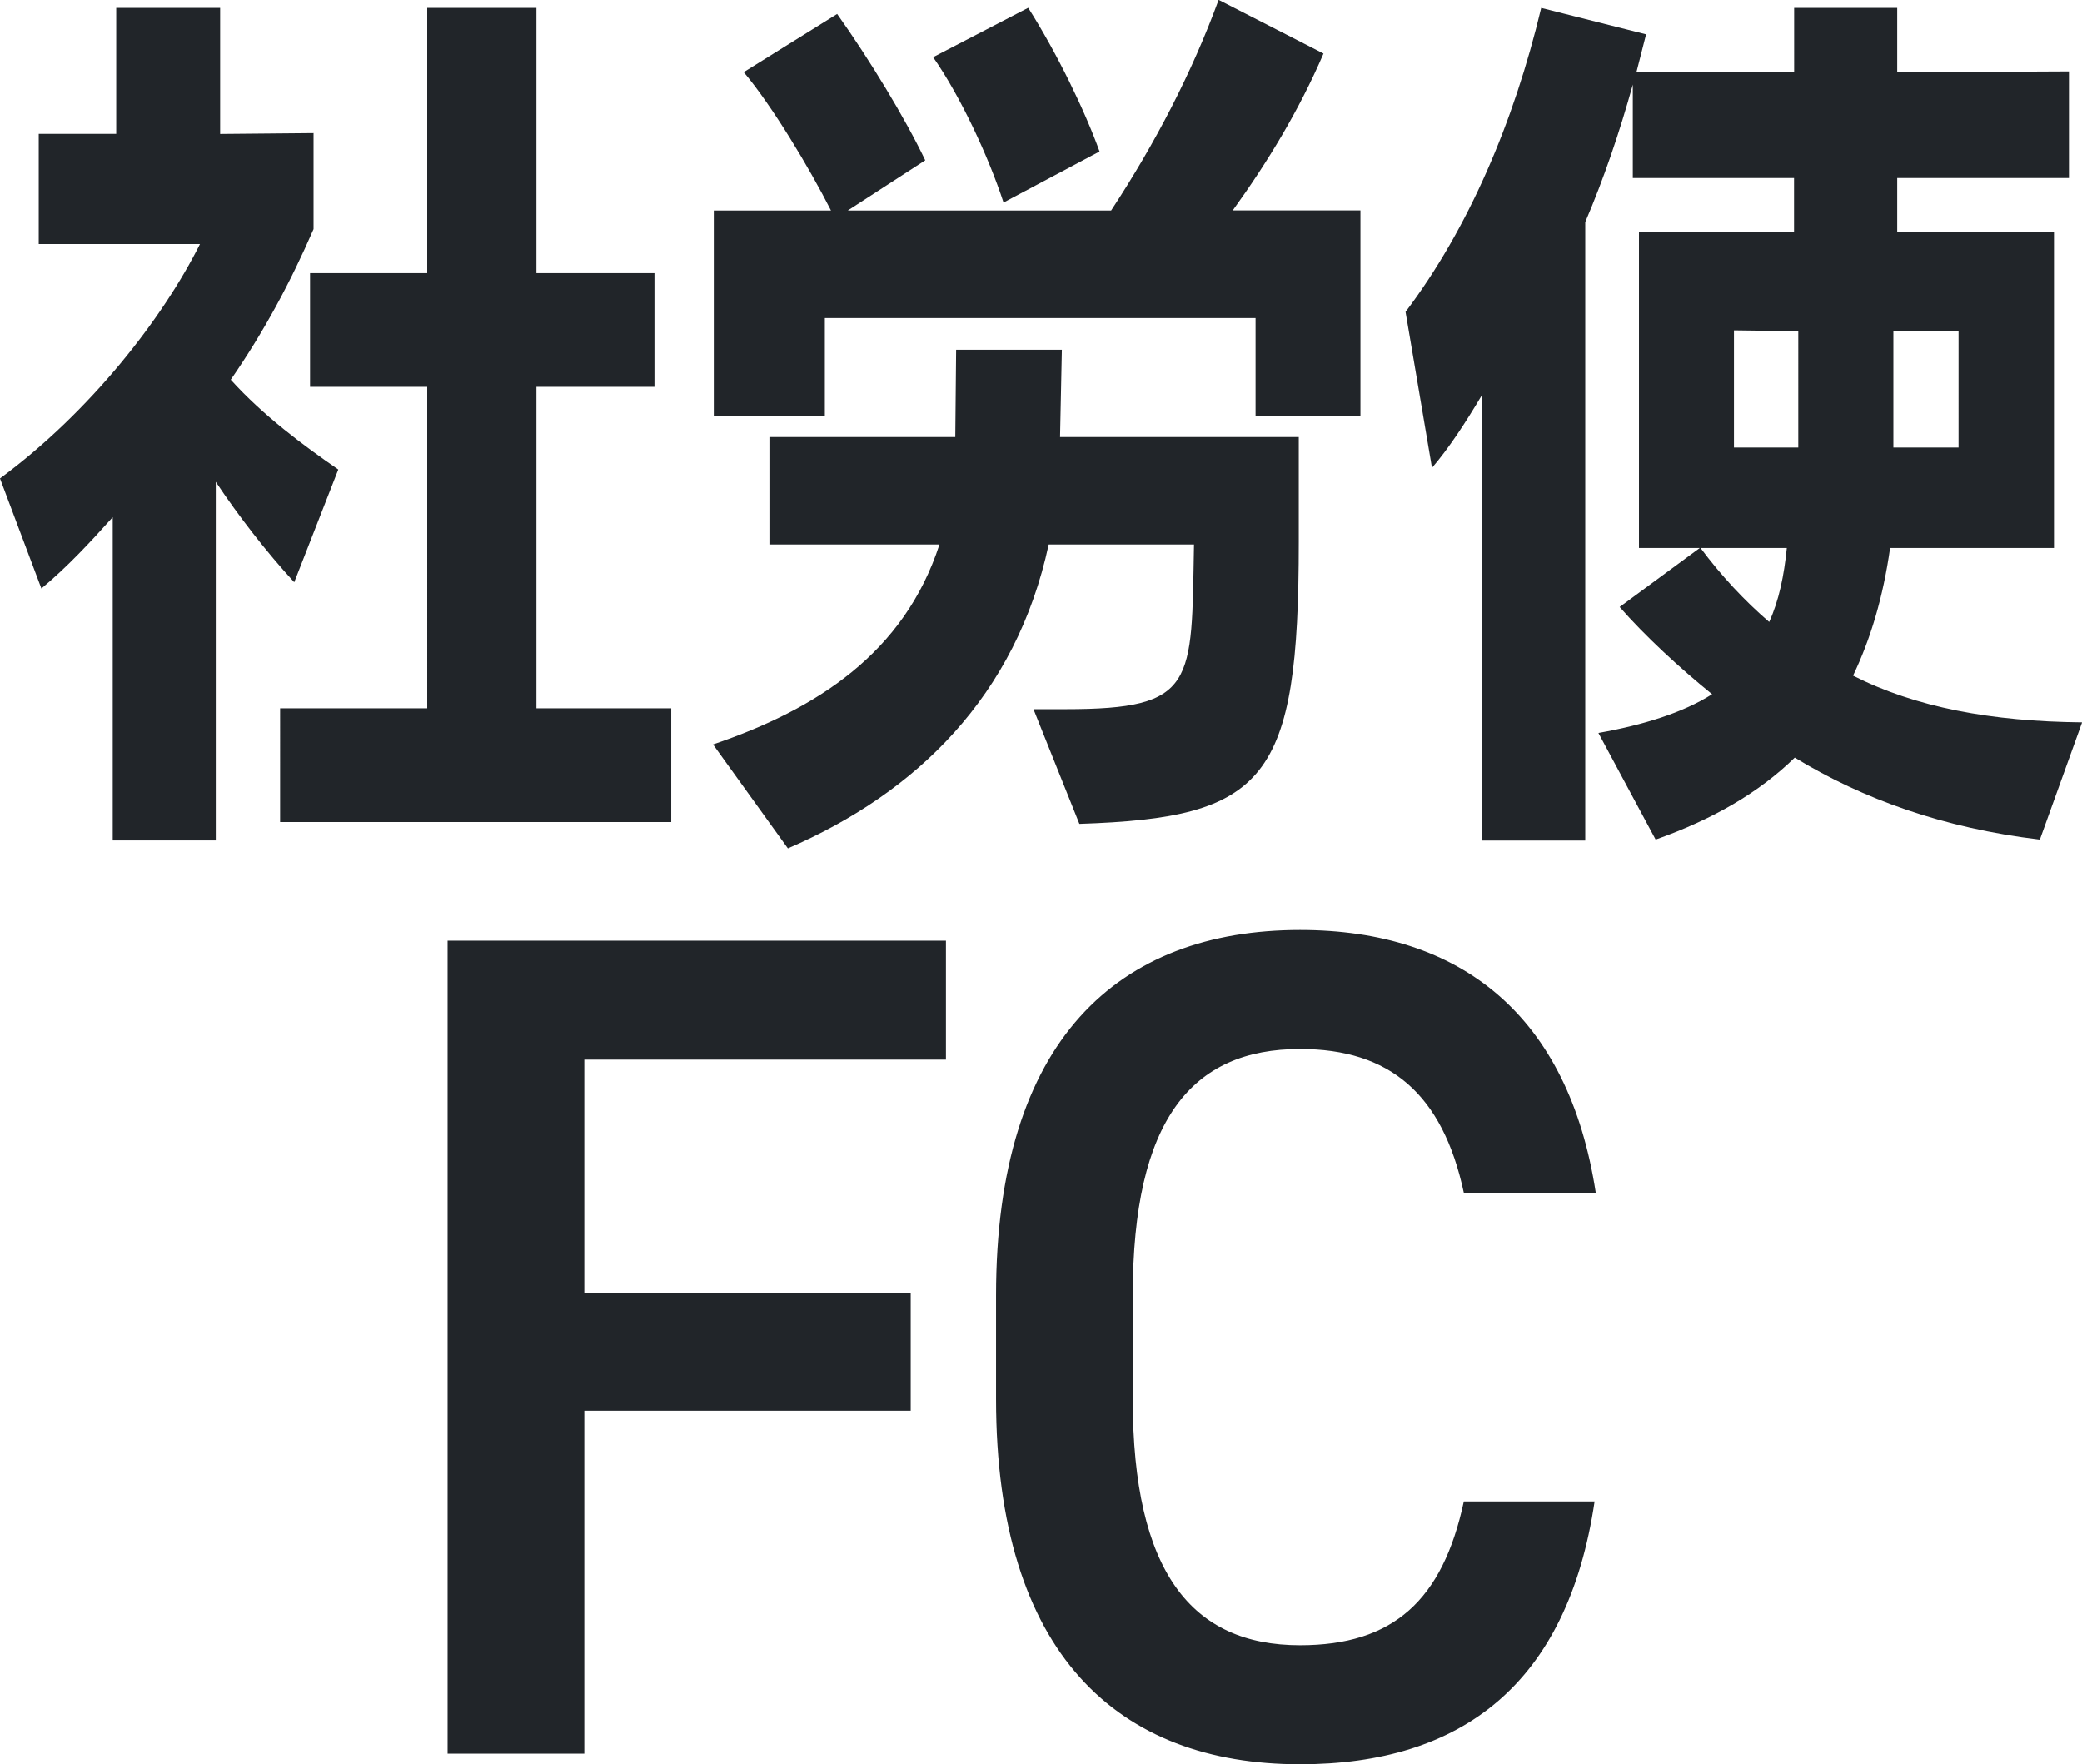
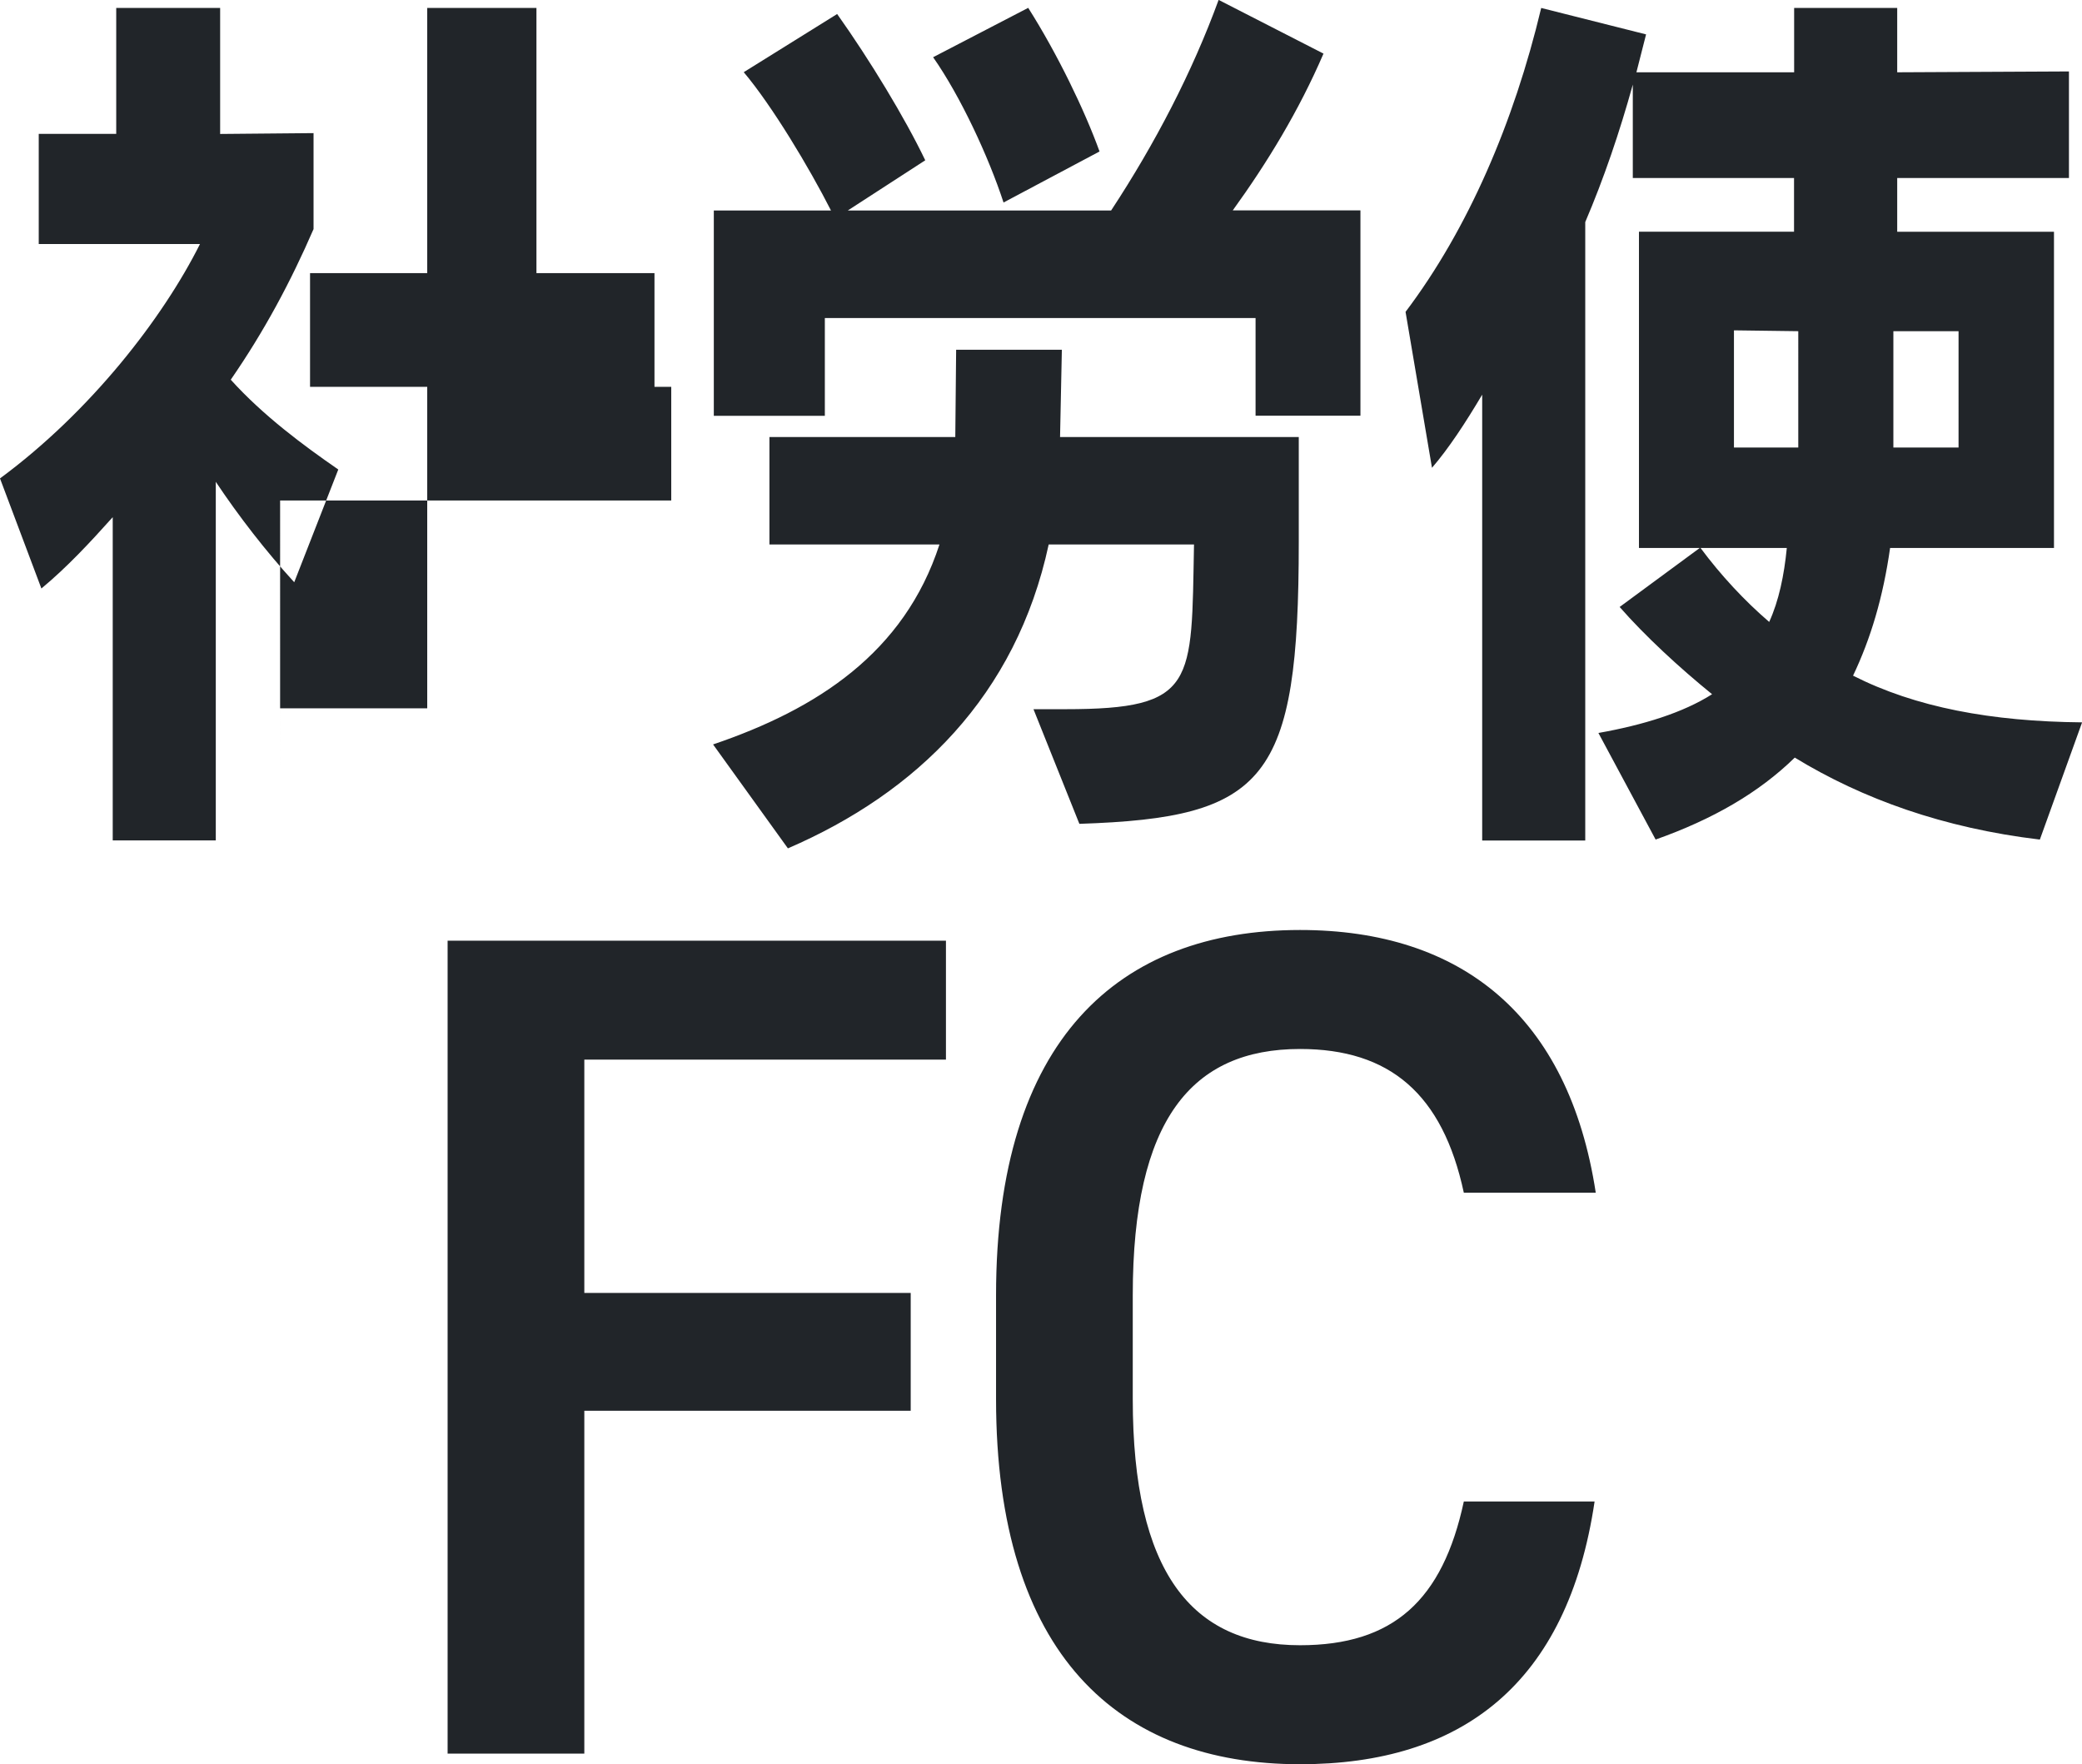
<svg xmlns="http://www.w3.org/2000/svg" data-name="レイヤー 2" viewBox="0 0 196.15 166.19">
-   <path d="M10.62 79.18V48.72c-2.16 2.41-4.32 4.73-6.72 6.72L0 45.07c8.55-6.31 15.35-15.11 18.84-22.08H3.65V12.61h7.3V.75h9.79v11.87l8.8-.08v9.04c-2.16 4.98-4.65 9.63-7.8 14.19 3.07 3.4 6.89 6.22 10.13 8.46l-4.15 10.62c-2.66-2.9-5.23-6.22-7.39-9.46v33.78h-9.71Zm15.77-1.74V66.73h13.86V36.44H29.21V25.73h11.04V.75h10.29v24.98h11.12v10.71H50.54v30.29h12.7v10.71H26.39Zm70.99-10.63h2.99c12.37 0 11.87-2.41 12.12-15.52H98.8c-3.07 14.27-12.45 23.4-24.57 28.63l-7.05-9.79c9.79-3.32 18.01-8.63 21.33-18.84H72.49V41.17H90l.08-8.22h9.96l-.17 8.22h22.49v9.88c0 22.49-3.07 25.98-20.67 26.56l-4.32-10.79Zm20.91-27.64v-9.21H77.71v9.21H67.25V19.83h11.04c-2.07-4.07-5.56-9.88-8.22-13.03l8.8-5.48c3.07 4.32 6.39 9.79 8.3 13.78l-7.3 4.73h24.81c4.15-6.31 7.64-13.03 10.13-19.84l9.88 5.06c-2.32 5.39-5.31 10.29-8.55 14.77h12.03v19.34h-9.88ZM94.55 19.09c-1.41-4.32-4.07-10.04-6.64-13.7L96.87.74c2.74 4.32 5.31 9.63 6.72 13.53l-9.05 4.81Zm-5.43 69.52v11.21H55.05v21.98H85.8v11.1H55.05v32.3H42.17V88.62h46.95Zm48.79 23.75c-2-9.32-6.99-13.54-15.43-13.54-10.21 0-15.76 6.66-15.76 23.2v9.77c0 16.32 5.55 23.2 15.76 23.2 8.77 0 13.43-4.22 15.43-13.54h12.32c-2.55 17.2-12.54 24.75-27.75 24.75-17.09 0-28.64-10.32-28.64-34.41v-9.77c0-24.09 11.54-34.41 28.64-34.41 15.21 0 25.31 8.1 27.86 24.75h-12.43Zm54.25-33.27c-9.05-1.08-16.68-3.82-23.07-7.72-3.4 3.32-7.72 5.81-13.11 7.72l-5.39-10.04c4.23-.75 7.97-1.91 10.71-3.65-3.07-2.49-6.31-5.48-8.71-8.22l7.55-5.56h-5.73V21.83h14.61v-5.06h-15.19v-8.8c-1.24 4.48-2.74 8.88-4.48 12.95v58.26h-9.71v-42c-1.58 2.66-3.15 5.06-4.73 6.89l-2.49-14.69c5.89-7.8 10.21-17.84 12.78-28.63l9.88 2.49-.91 3.57h14.86V.75h9.71v6.06l16.18-.08v10.04h-16.18v5.06h14.77v29.79h-15.44c-.66 4.65-1.83 8.55-3.49 12.03 5.89 2.99 13.03 4.32 21.58 4.4l-3.98 11.04Zm-31.95-27.47c1.91 2.57 4.15 4.98 6.47 6.97.91-1.99 1.41-4.4 1.66-6.97h-8.13Zm9.21-20.42-6.06-.08v11.04h6.06V31.2Zm15.1 0h-6.14v10.96h6.14V31.2Z" data-name="レイヤー 1" style="fill:#212529" />
+   <path d="M10.62 79.18V48.72c-2.16 2.41-4.32 4.73-6.72 6.72L0 45.07c8.55-6.31 15.35-15.11 18.84-22.08H3.65V12.61h7.3V.75h9.79v11.87l8.8-.08v9.04c-2.16 4.98-4.65 9.63-7.8 14.19 3.07 3.4 6.89 6.22 10.13 8.46l-4.15 10.62c-2.66-2.9-5.23-6.22-7.39-9.46v33.78h-9.71Zm15.77-1.74V66.73h13.86V36.44H29.21V25.73h11.04V.75h10.29v24.98h11.12v10.71H50.54h12.7v10.71H26.39Zm70.99-10.63h2.99c12.37 0 11.87-2.41 12.12-15.52H98.8c-3.07 14.27-12.45 23.4-24.57 28.63l-7.05-9.79c9.79-3.32 18.01-8.63 21.33-18.84H72.49V41.17H90l.08-8.22h9.96l-.17 8.22h22.49v9.88c0 22.49-3.07 25.98-20.67 26.56l-4.32-10.79Zm20.91-27.64v-9.21H77.71v9.21H67.25V19.83h11.04c-2.07-4.07-5.56-9.88-8.22-13.03l8.8-5.48c3.07 4.32 6.39 9.79 8.3 13.78l-7.3 4.73h24.81c4.15-6.31 7.64-13.03 10.13-19.84l9.88 5.06c-2.32 5.39-5.31 10.29-8.55 14.77h12.03v19.34h-9.88ZM94.55 19.09c-1.41-4.32-4.07-10.04-6.64-13.7L96.87.74c2.74 4.32 5.31 9.63 6.72 13.53l-9.05 4.81Zm-5.43 69.52v11.21H55.05v21.98H85.8v11.1H55.05v32.3H42.17V88.62h46.95Zm48.79 23.75c-2-9.32-6.99-13.54-15.43-13.54-10.21 0-15.76 6.66-15.76 23.2v9.77c0 16.32 5.55 23.2 15.76 23.2 8.77 0 13.43-4.22 15.43-13.54h12.32c-2.55 17.2-12.54 24.75-27.75 24.75-17.09 0-28.64-10.32-28.64-34.41v-9.77c0-24.09 11.54-34.41 28.64-34.41 15.21 0 25.31 8.1 27.86 24.75h-12.43Zm54.25-33.27c-9.05-1.08-16.68-3.82-23.07-7.72-3.4 3.32-7.72 5.81-13.11 7.72l-5.39-10.04c4.23-.75 7.97-1.91 10.71-3.65-3.07-2.49-6.31-5.48-8.71-8.22l7.55-5.56h-5.73V21.83h14.61v-5.06h-15.19v-8.8c-1.24 4.48-2.74 8.88-4.48 12.95v58.26h-9.71v-42c-1.58 2.66-3.15 5.06-4.73 6.89l-2.49-14.69c5.89-7.8 10.21-17.84 12.78-28.63l9.88 2.49-.91 3.57h14.86V.75h9.71v6.06l16.18-.08v10.04h-16.18v5.06h14.77v29.79h-15.44c-.66 4.65-1.83 8.55-3.49 12.03 5.89 2.99 13.03 4.32 21.58 4.4l-3.98 11.04Zm-31.95-27.47c1.91 2.57 4.15 4.98 6.47 6.97.91-1.99 1.41-4.4 1.66-6.97h-8.13Zm9.21-20.42-6.06-.08v11.04h6.06V31.2Zm15.1 0h-6.14v10.96h6.14V31.2Z" data-name="レイヤー 1" style="fill:#212529" />
</svg>